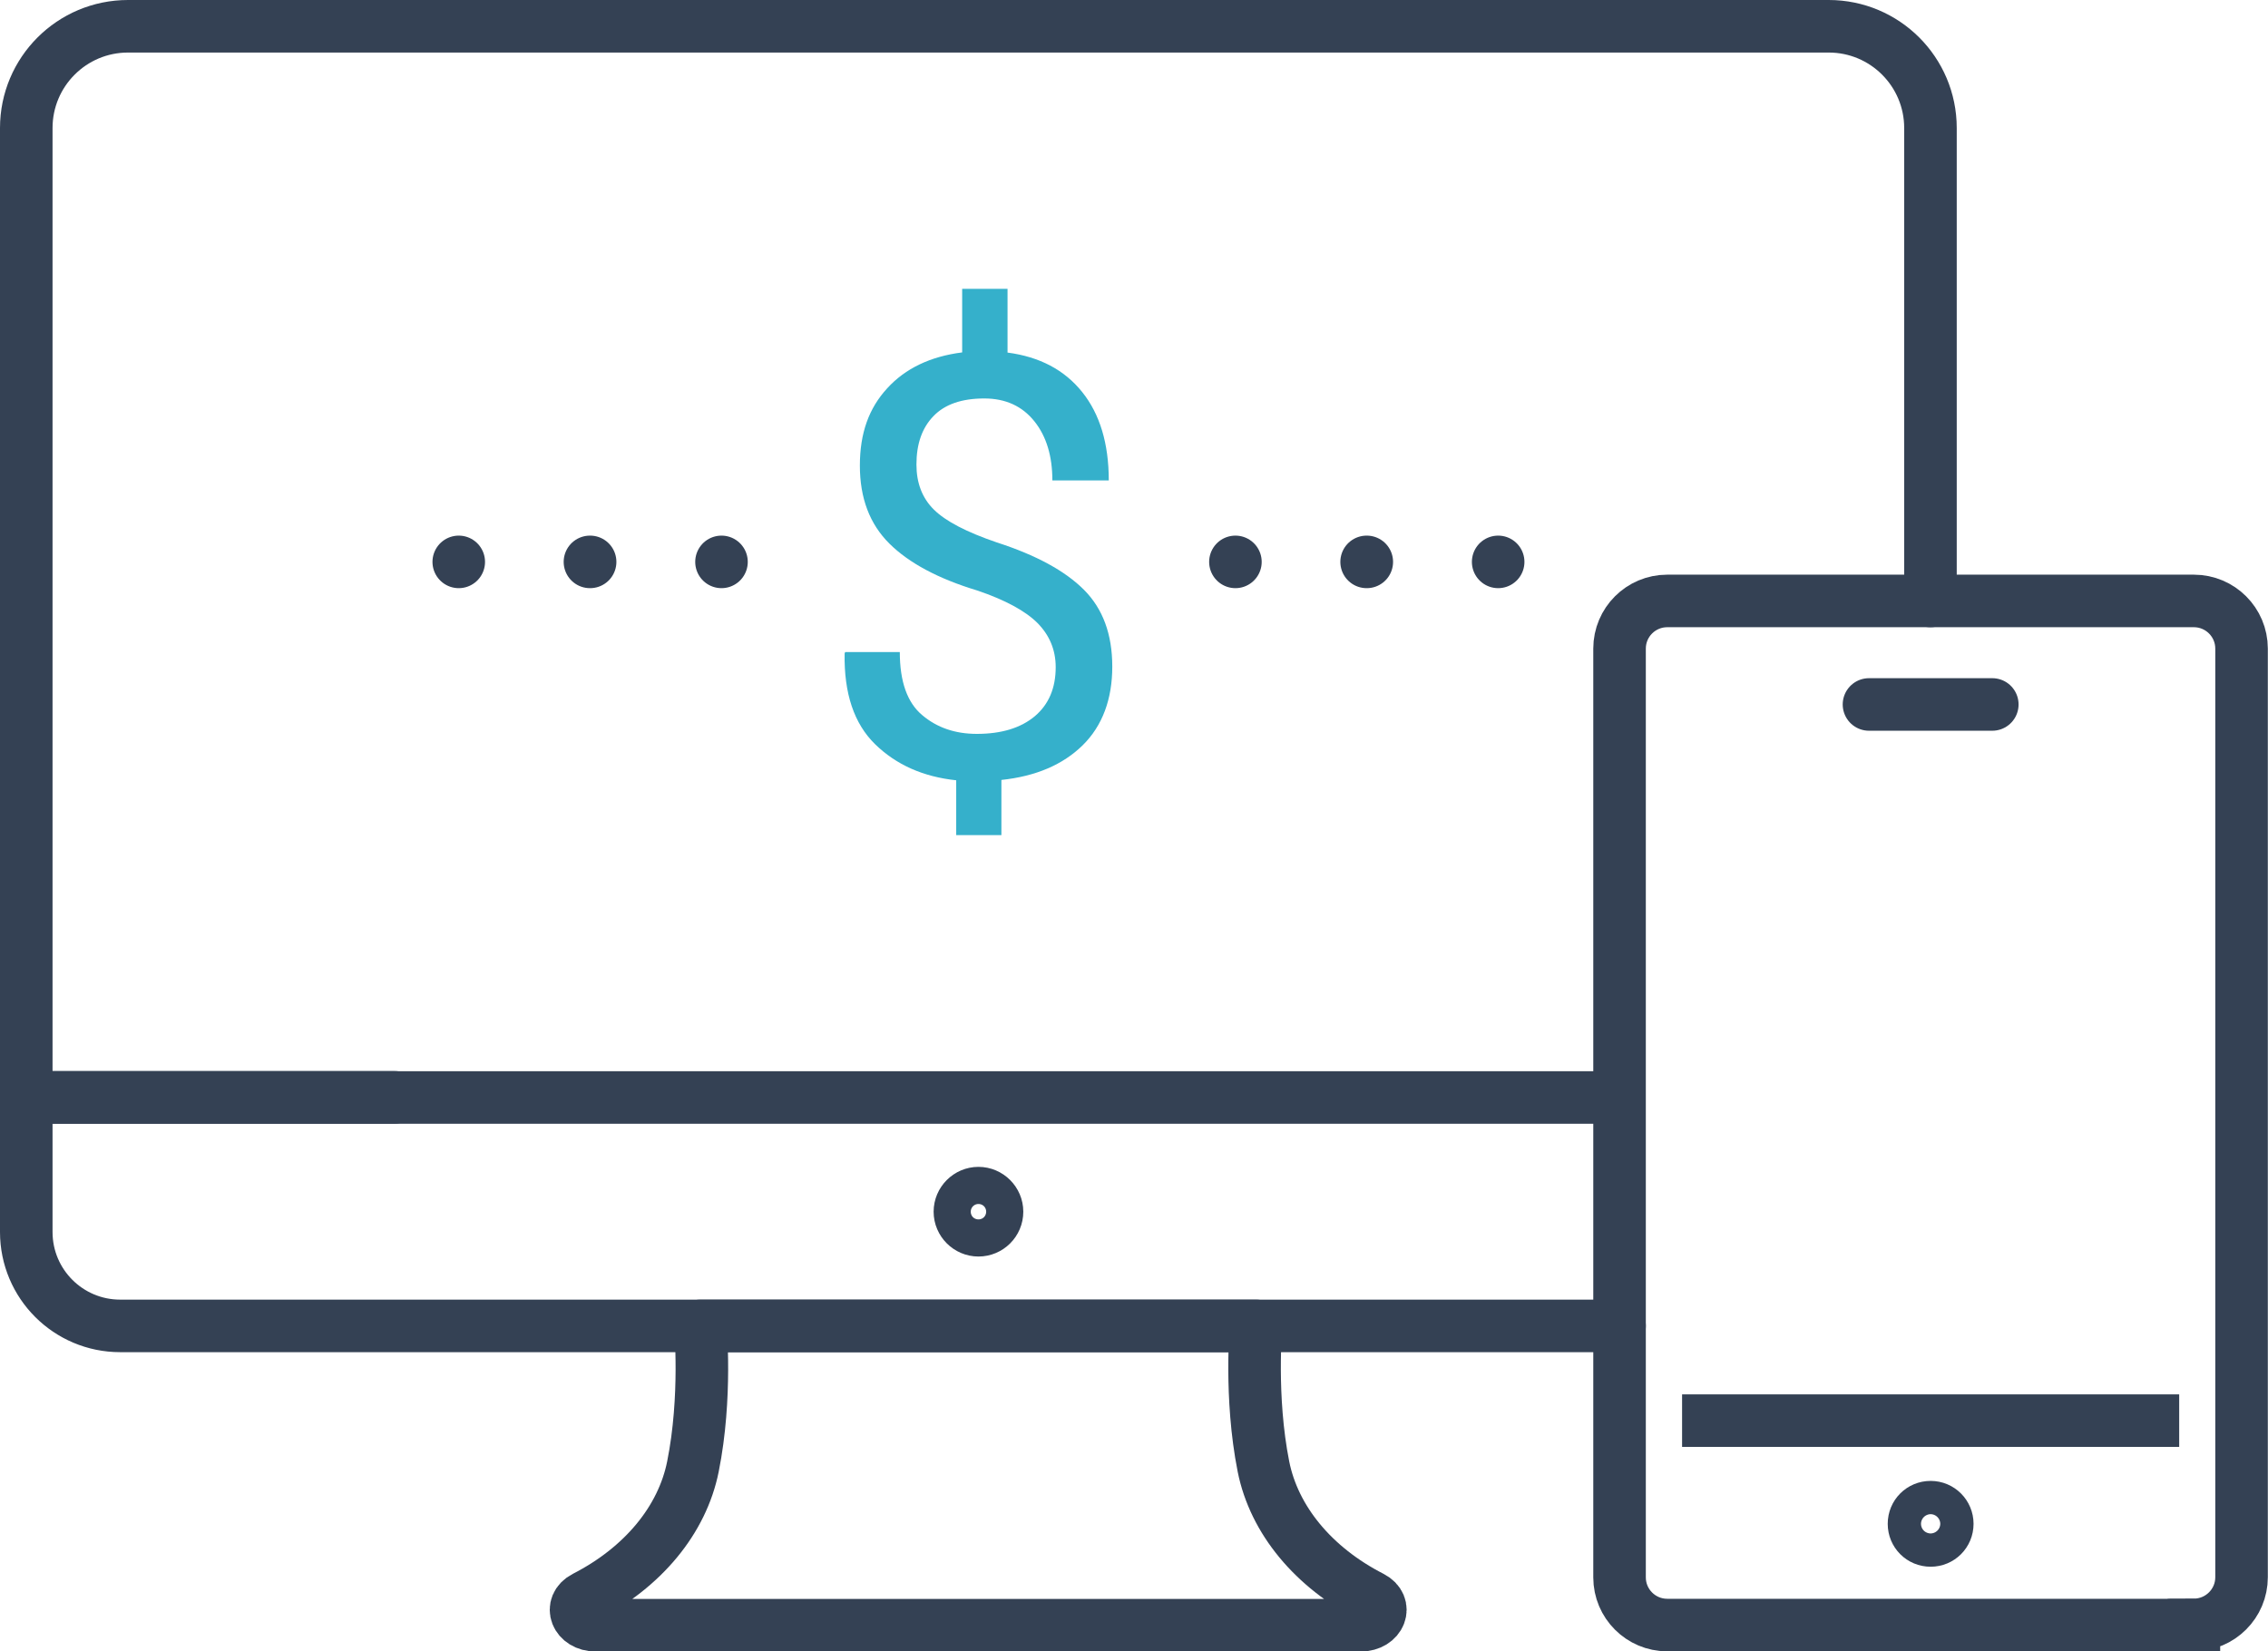
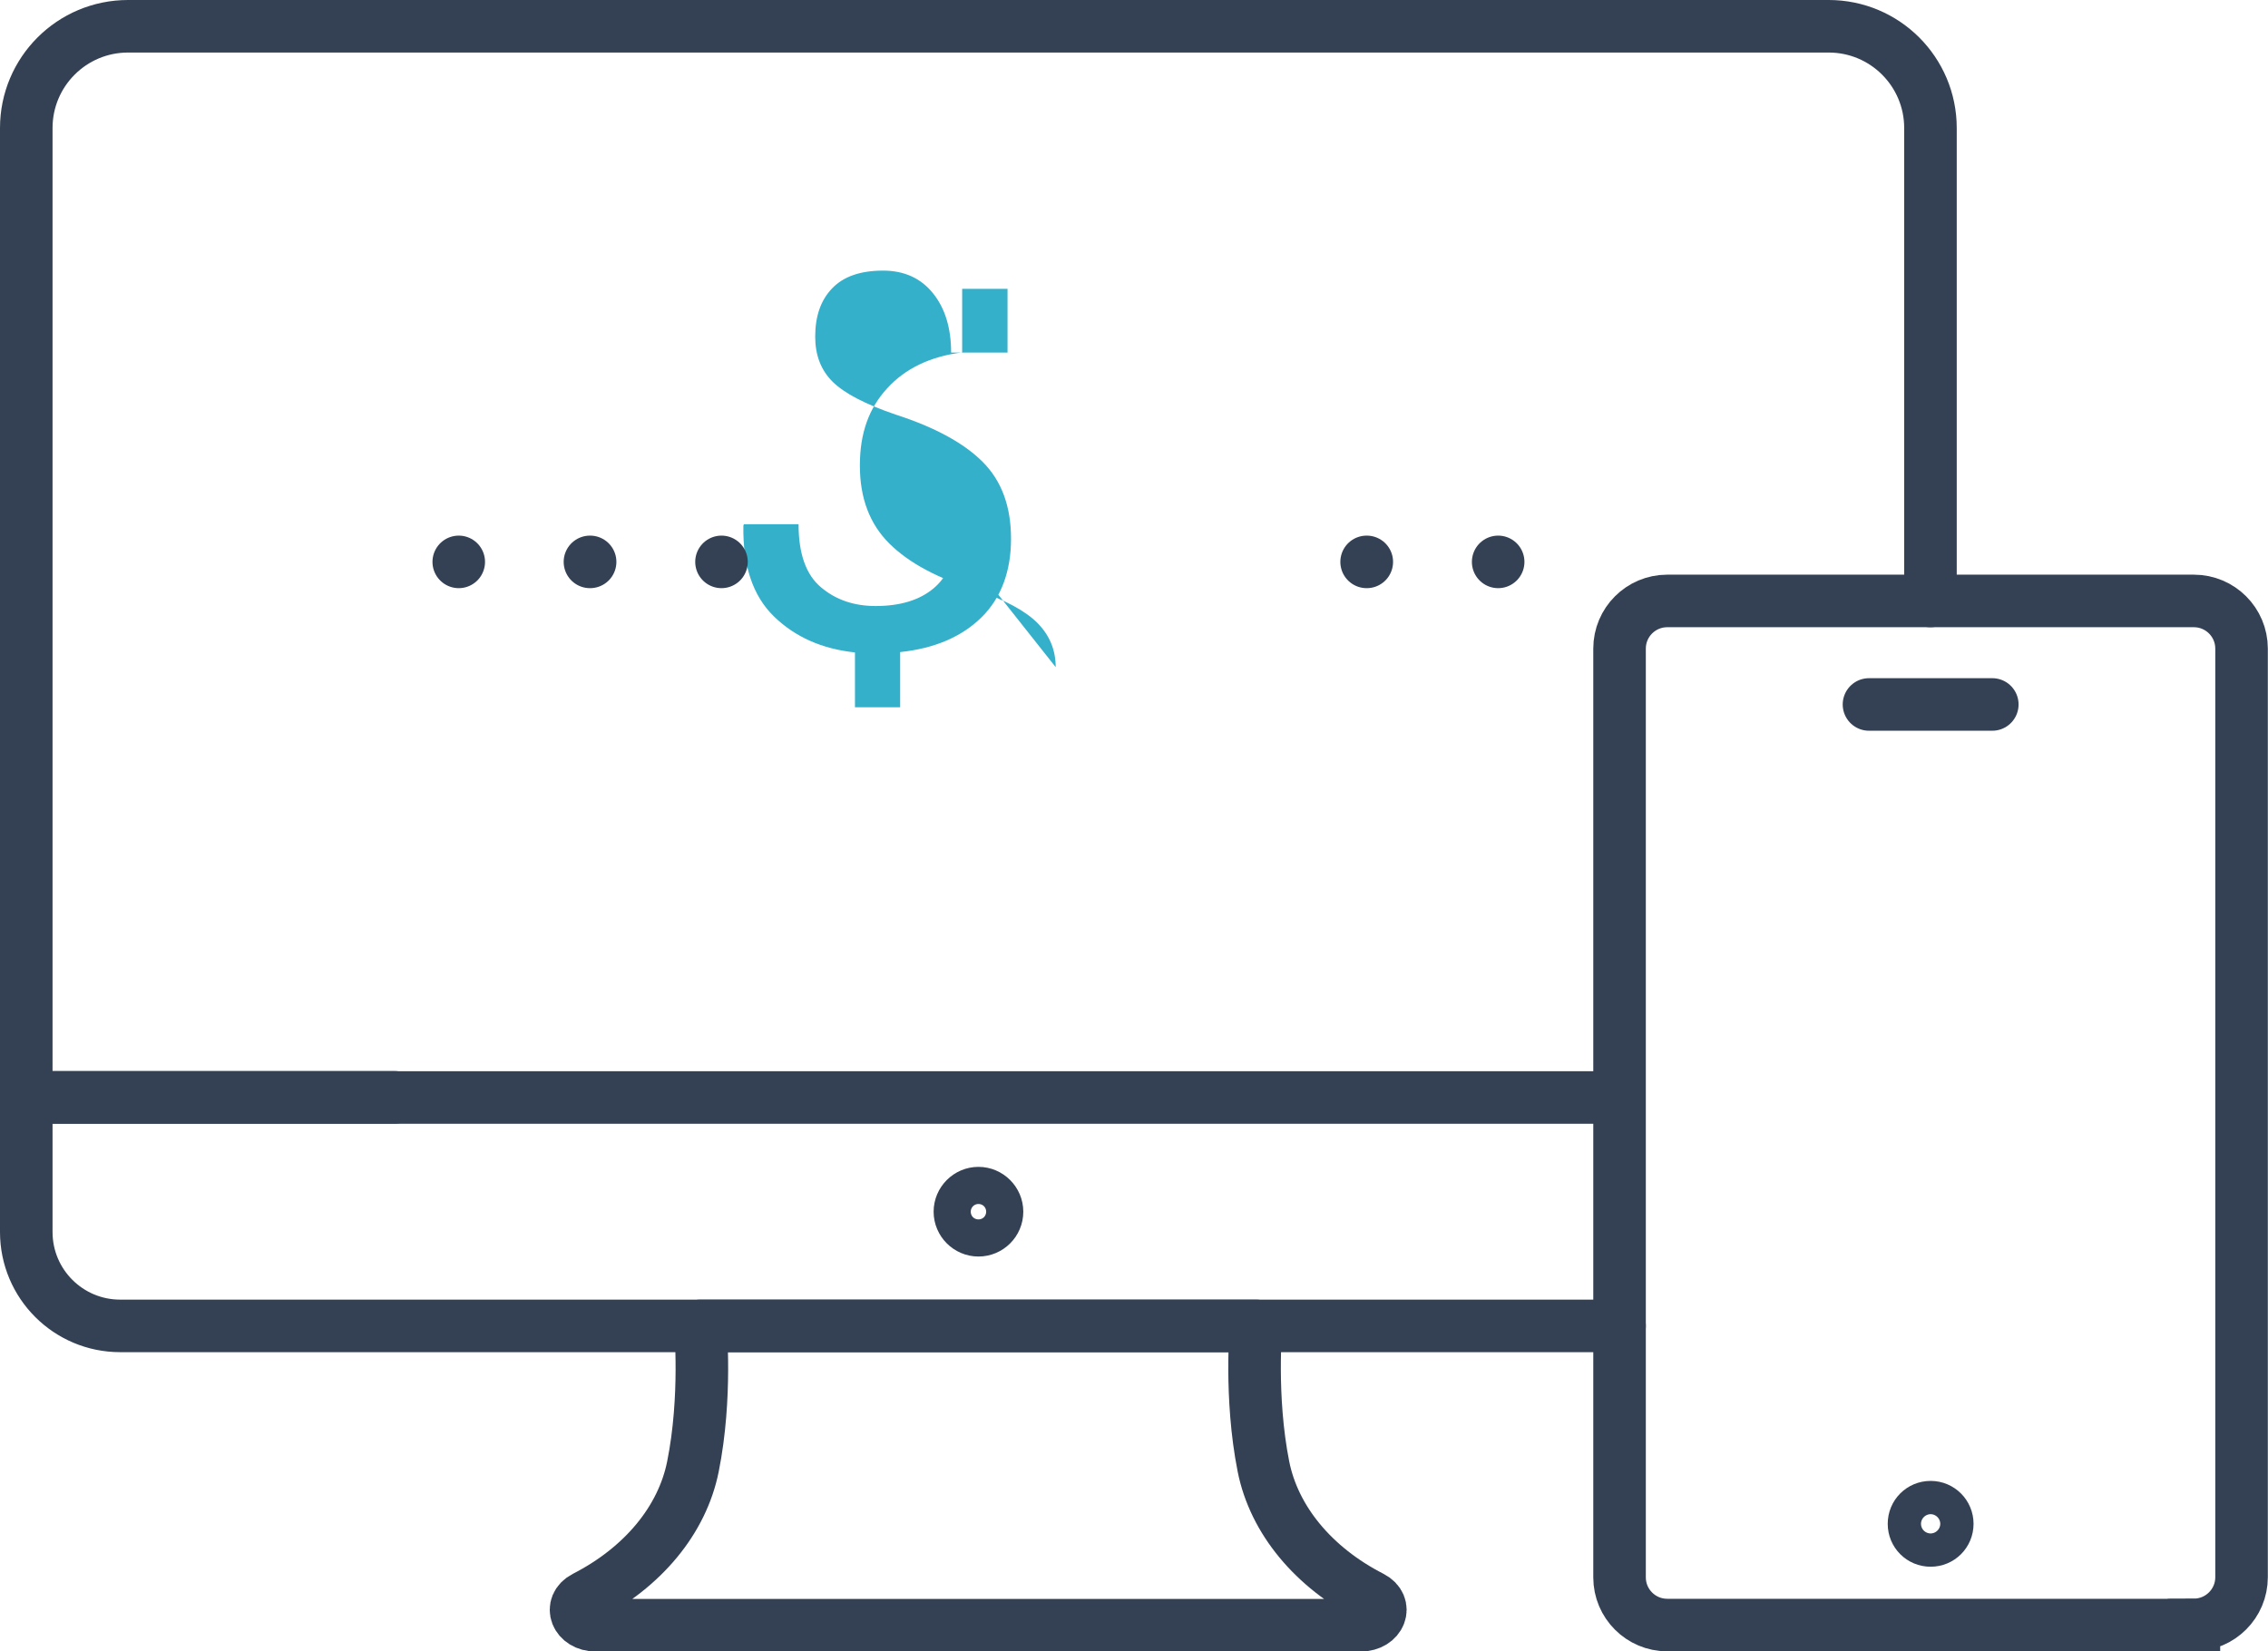
<svg xmlns="http://www.w3.org/2000/svg" id="Layer_2" viewBox="0 0 129.48 94.28">
  <defs>
    <style>.cls-1{stroke-dasharray:0 0 .01 7.49;}.cls-1,.cls-2,.cls-3{fill:none;stroke:#344154;stroke-width:3px;}.cls-1,.cls-3{stroke-linecap:round;stroke-linejoin:round;}.cls-2{stroke-miterlimit:10;}.cls-4{fill:#35b0cb;stroke-width:0px;}</style>
  </defs>
  <g id="Icon_Set">
    <path class="cls-3" d="m55.86,75.7h15.85s-.37,4.05.42,8.03c.61,3.05,2.85,5.76,6.17,7.46h0c.93.48.49,1.6-.62,1.6h-43.67c-1.11,0-1.55-1.12-.62-1.6h0c3.32-1.7,5.56-4.41,6.17-7.46.8-3.98.42-8.03.42-8.03h15.85Z" />
    <path class="cls-3" d="m56.92,69.18c0,.59-.48,1.06-1.06,1.06s-1.06-.48-1.06-1.06.48-1.06,1.06-1.06,1.06.48,1.06,1.06Z" />
    <path class="cls-3" d="m92.46,75.7H6.86c-2.96,0-5.36-2.4-5.36-5.36v-7.69h21.03" />
    <path class="cls-3" d="m92.39,62.66H1.5V7.31C1.5,4.1,4.1,1.5,7.31,1.5h97.09c3.21,0,5.81,2.6,5.81,5.81v27" />
-     <line class="cls-2" x1="124.41" y1="81.11" x2="96.03" y2="81.11" />
    <path class="cls-2" d="m125.25,92.78h-30.07c-1.5,0-2.72-1.22-2.72-2.72v-53.03c0-1.5,1.22-2.72,2.72-2.72h30.07c1.5,0,2.72,1.22,2.72,2.72v53.02c0,1.5-1.22,2.72-2.72,2.72Z" />
    <path class="cls-2" d="m111.17,87c0-.52-.42-.95-.95-.95s-.95.42-.95.95.42.95.95.95.95-.42.95-.95Z" />
    <polyline class="cls-3" points="106.7 40.22 110.22 40.22 113.74 40.22" />
-     <path class="cls-4" d="m60.27,38.09c0-.98-.35-1.82-1.04-2.52-.69-.69-1.85-1.32-3.45-1.86-2.21-.67-3.88-1.56-5-2.67-1.13-1.12-1.69-2.6-1.69-4.46s.52-3.28,1.56-4.41c1.04-1.14,2.47-1.82,4.28-2.05v-3.63h2.59v3.64c1.83.24,3.25.99,4.26,2.25,1.01,1.26,1.52,2.94,1.52,5.05h-3.22c0-1.39-.34-2.52-1.03-3.38-.69-.86-1.64-1.3-2.86-1.3-1.29,0-2.26.34-2.9,1.01-.65.67-.97,1.59-.97,2.76,0,1.06.33,1.92,1,2.58.67.66,1.86,1.28,3.59,1.87,2.23.72,3.89,1.62,4.97,2.7,1.08,1.08,1.62,2.54,1.62,4.39s-.56,3.38-1.69,4.49c-1.13,1.11-2.67,1.77-4.64,1.98v3.15h-2.58v-3.13c-1.88-.2-3.42-.88-4.63-2.06-1.2-1.17-1.78-2.9-1.74-5.18l.03-.08h3.12c0,1.69.43,2.89,1.28,3.6.85.72,1.89,1.07,3.12,1.07,1.41,0,2.51-.34,3.31-1.01.79-.67,1.19-1.6,1.19-2.8Z" />
-     <line class="cls-3" x1="70.53" y1="32.08" x2="70.53" y2="32.08" />
+     <path class="cls-4" d="m60.27,38.09c0-.98-.35-1.82-1.04-2.52-.69-.69-1.85-1.32-3.45-1.86-2.21-.67-3.88-1.56-5-2.67-1.13-1.12-1.69-2.6-1.69-4.46s.52-3.28,1.56-4.41c1.04-1.14,2.47-1.82,4.28-2.05v-3.63h2.59v3.64h-3.22c0-1.39-.34-2.52-1.03-3.38-.69-.86-1.64-1.3-2.86-1.3-1.29,0-2.26.34-2.9,1.01-.65.67-.97,1.59-.97,2.76,0,1.06.33,1.92,1,2.58.67.66,1.86,1.28,3.59,1.87,2.23.72,3.89,1.62,4.97,2.7,1.08,1.08,1.62,2.54,1.62,4.39s-.56,3.38-1.69,4.49c-1.13,1.11-2.67,1.77-4.64,1.98v3.15h-2.58v-3.13c-1.88-.2-3.42-.88-4.63-2.06-1.2-1.17-1.78-2.9-1.74-5.18l.03-.08h3.12c0,1.69.43,2.89,1.28,3.6.85.72,1.89,1.07,3.12,1.07,1.41,0,2.51-.34,3.31-1.01.79-.67,1.19-1.6,1.19-2.8Z" />
    <line class="cls-1" x1="78.02" y1="32.08" x2="81.78" y2="32.08" />
    <line class="cls-3" x1="85.53" y1="32.08" x2="85.53" y2="32.08" />
    <line class="cls-3" x1="26.19" y1="32.08" x2="26.19" y2="32.08" />
    <line class="cls-1" x1="33.68" y1="32.08" x2="37.43" y2="32.08" />
    <line class="cls-3" x1="41.19" y1="32.08" x2="41.19" y2="32.08" />
  </g>
</svg>